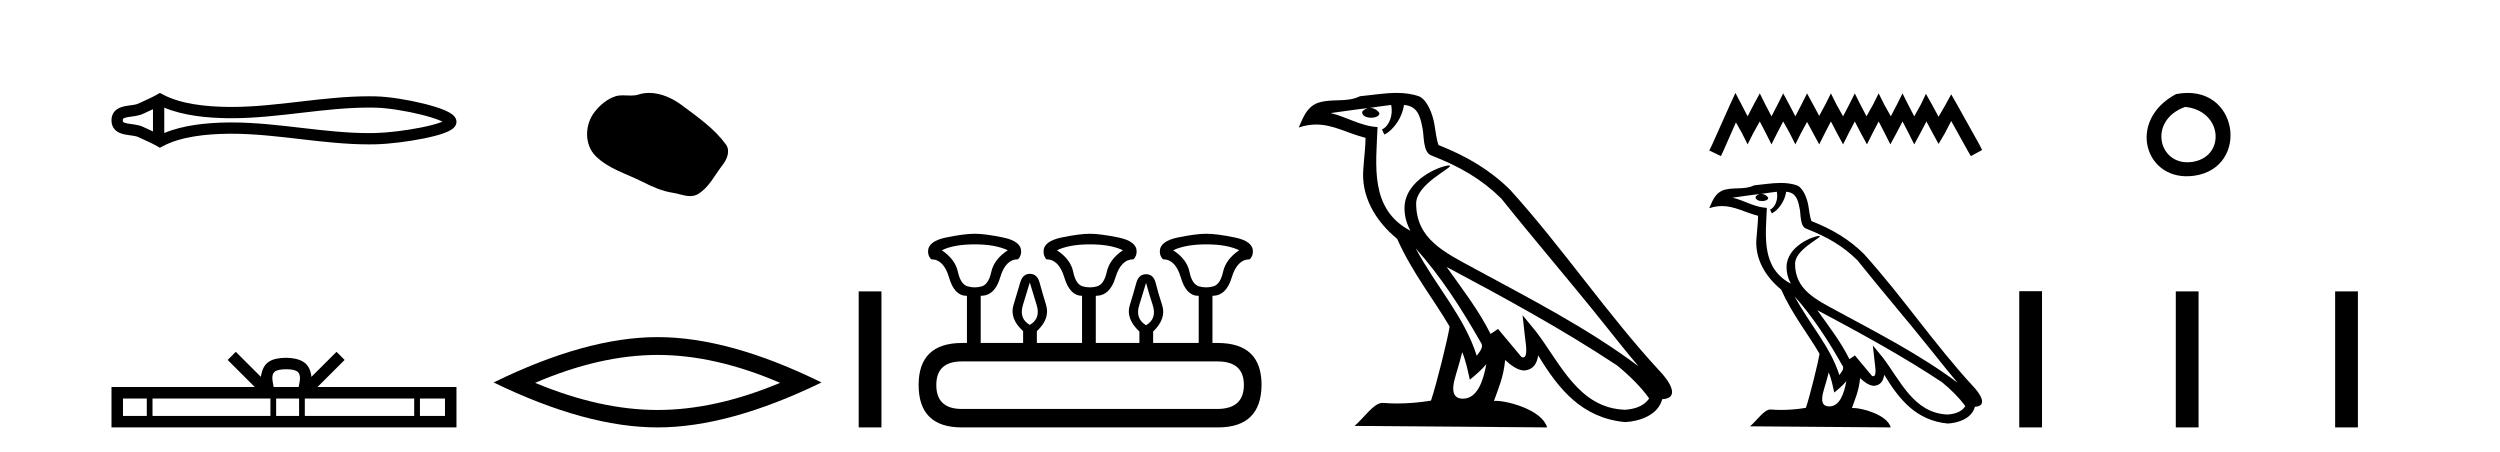
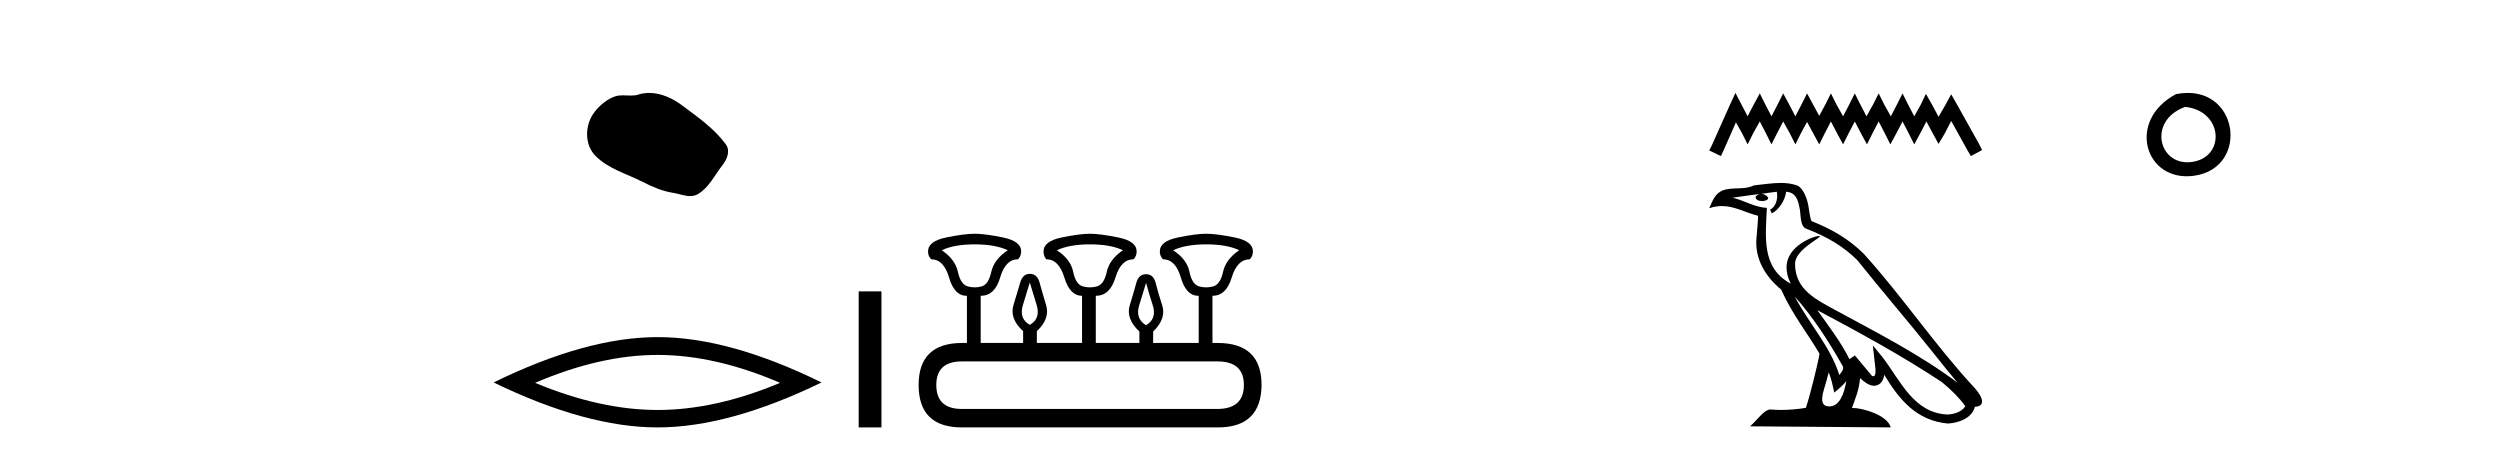
<svg xmlns="http://www.w3.org/2000/svg" width="227.0" height="41.0">
-   <path d="M 40.475 10.882 C 40.475 10.882 40.475 10.882 40.474 10.882 L 40.474 10.882 C 40.475 10.882 40.475 10.882 40.475 10.882 ZM 40.468 11.225 C 40.468 11.225 40.468 11.225 40.468 11.225 C 40.468 11.225 40.468 11.225 40.468 11.225 ZM 13.89 9.918 L 13.89 11.935 L 13.89 11.935 C 13.59 11.797 13.296 11.669 13.017 11.532 C 12.783 11.416 12.504 11.352 12.215 11.307 C 11.987 11.272 11.749 11.248 11.535 11.205 C 11.396 11.176 11.274 11.147 11.196 11.082 C 11.169 11.06 11.149 11.032 11.149 10.926 C 11.149 10.821 11.169 10.793 11.196 10.771 C 11.274 10.706 11.396 10.677 11.535 10.648 C 11.749 10.605 11.987 10.581 12.215 10.546 C 12.504 10.501 12.783 10.437 13.017 10.321 C 13.296 10.184 13.59 10.056 13.89 9.918 ZM 13.89 11.935 L 13.89 11.935 C 13.89 11.935 13.89 11.935 13.89 11.935 L 13.89 11.935 L 13.89 11.935 ZM 14.915 12.079 L 14.915 12.079 L 14.915 12.079 C 14.915 12.079 14.915 12.079 14.915 12.079 ZM 33.5 9.768 C 33.699 9.768 33.898 9.77 34.096 9.775 C 35.21 9.801 36.88 10.069 38.261 10.414 C 38.944 10.584 39.554 10.773 39.99 10.959 C 40.057 10.988 40.118 11.016 40.175 11.044 L 40.175 11.044 C 40.124 11.065 40.07 11.087 40.012 11.109 C 39.577 11.272 38.966 11.428 38.283 11.567 C 36.895 11.848 35.218 12.051 34.096 12.078 C 33.898 12.083 33.699 12.085 33.5 12.085 C 31.483 12.085 29.474 11.855 27.463 11.621 C 25.318 11.372 23.173 11.118 21.017 11.118 C 20.908 11.118 20.799 11.118 20.69 11.12 C 18.805 11.143 16.64 11.353 14.915 12.079 L 14.915 12.079 L 14.915 9.774 L 14.915 9.774 C 16.64 10.5 18.805 10.71 20.69 10.733 C 20.799 10.735 20.908 10.735 21.017 10.735 C 23.173 10.735 25.318 10.481 27.463 10.232 C 29.474 9.998 31.483 9.768 33.5 9.768 ZM 14.521 8.437 L 14.273 8.579 C 13.7 8.908 13.1 9.138 12.565 9.402 C 12.424 9.471 12.245 9.504 12.059 9.533 C 11.813 9.571 11.559 9.597 11.329 9.644 C 11.023 9.707 10.748 9.81 10.539 9.984 C 10.279 10.2 10.124 10.517 10.124 10.926 C 10.124 11.336 10.279 11.653 10.539 11.869 C 10.748 12.043 11.023 12.146 11.329 12.209 C 11.559 12.256 11.813 12.282 12.059 12.32 C 12.245 12.349 12.424 12.382 12.565 12.451 C 13.1 12.715 13.7 12.945 14.273 13.274 L 14.52 13.416 L 14.771 13.281 C 16.431 12.39 18.745 12.169 20.702 12.145 C 20.808 12.143 20.914 12.143 21.02 12.143 C 23.135 12.143 25.241 12.395 27.345 12.639 C 29.397 12.878 31.447 13.11 33.505 13.11 C 33.71 13.11 33.915 13.107 34.12 13.103 C 35.303 13.075 37.039 12.865 38.488 12.571 C 39.223 12.422 39.887 12.25 40.372 12.068 C 40.642 11.967 40.864 11.859 41.027 11.746 C 41.136 11.671 41.225 11.589 41.291 11.502 C 41.392 11.368 41.447 11.215 41.447 11.059 C 41.447 10.906 41.395 10.756 41.297 10.622 C 41.233 10.534 41.148 10.45 41.043 10.371 C 40.882 10.251 40.661 10.132 40.394 10.017 C 39.909 9.809 39.245 9.603 38.51 9.419 C 37.054 9.056 35.311 8.778 34.12 8.75 C 33.915 8.746 33.71 8.743 33.505 8.743 C 31.447 8.743 29.397 8.975 27.345 9.214 C 25.241 9.458 23.135 9.71 21.02 9.71 C 20.914 9.71 20.808 9.71 20.702 9.708 C 18.745 9.684 16.431 9.463 14.771 8.572 L 14.521 8.437 Z" style="fill:#000000;stroke:none" />
-   <path d="M 25.982 33.527 C 26.489 33.527 26.795 33.613 26.953 33.703 C 27.414 33.998 27.195 34.701 27.12 35.141 L 24.843 35.141 C 24.788 34.691 24.539 34.005 25.01 33.703 C 25.168 33.613 25.474 33.527 25.982 33.527 ZM 13.328 36.184 L 13.328 37.766 L 11.167 37.766 L 11.167 36.184 ZM 24.554 36.184 L 24.554 37.766 L 13.848 37.766 L 13.848 36.184 ZM 27.157 36.184 L 27.157 37.766 L 25.074 37.766 L 25.074 36.184 ZM 37.61 36.184 L 37.61 37.766 L 27.677 37.766 L 27.677 36.184 ZM 40.404 36.184 L 40.404 37.766 L 38.13 37.766 L 38.13 36.184 ZM 21.409 31.945 L 20.672 32.683 L 23.137 35.141 L 10.124 35.141 L 10.124 38.809 L 41.447 38.809 L 41.447 35.141 L 28.827 35.141 L 31.291 32.683 L 30.555 31.945 L 28.276 34.217 C 28.139 32.84 27.195 32.524 25.982 32.484 C 24.685 32.519 23.889 32.812 23.687 34.217 L 21.409 31.945 Z" style="fill:#000000;stroke:none" />
  <path d="M 58.951 8.437 C 58.62 8.437 58.288 8.484 57.96 8.588 C 57.739 8.659 57.512 8.677 57.283 8.677 C 57.039 8.677 56.793 8.656 56.549 8.656 C 56.321 8.656 56.095 8.674 55.877 8.745 C 55.126 8.987 54.48 9.539 53.994 10.157 C 53.107 11.281 53.018 13.104 54.084 14.168 C 55.248 15.33 56.871 15.767 58.297 16.487 C 59.189 16.937 60.106 17.361 61.103 17.506 C 61.611 17.581 62.148 17.806 62.667 17.806 C 62.905 17.806 63.14 17.758 63.367 17.626 C 64.379 17.033 64.887 15.906 65.588 15.011 C 66.012 14.471 66.344 13.707 65.904 13.105 C 64.855 11.67 63.361 10.637 61.948 9.579 C 61.089 8.935 60.027 8.437 58.951 8.437 Z" style="fill:#000000;stroke:none" />
  <path d="M 59.708 32.228 Q 64.952 32.228 70.829 34.762 Q 64.952 37.226 59.708 37.226 Q 54.499 37.226 48.587 34.762 Q 54.499 32.228 59.708 32.228 ZM 59.708 30.609 Q 53.232 30.609 44.821 34.727 Q 53.232 38.809 59.708 38.809 Q 66.183 38.809 74.594 34.727 Q 66.219 30.609 59.708 30.609 Z" style="fill:#000000;stroke:none" />
  <path d="M 77.969 26.458 L 77.969 38.809 L 80.036 38.809 L 80.036 26.458 Z" style="fill:#000000;stroke:none" />
  <path d="M 88.512 22.188 Q 90.366 22.188 91.508 22.723 Q 90.259 23.543 90.01 24.684 Q 89.76 25.826 89.136 26.004 Q 88.824 26.093 88.507 26.093 Q 88.191 26.093 87.87 26.004 Q 87.228 25.826 86.978 24.684 Q 86.728 23.543 85.515 22.723 Q 86.621 22.188 88.512 22.188 ZM 98.963 22.188 Q 100.853 22.188 101.959 22.723 Q 100.746 23.543 100.496 24.684 Q 100.247 25.826 99.605 26.004 Q 99.284 26.093 98.963 26.093 Q 98.642 26.093 98.321 26.004 Q 97.679 25.826 97.447 24.684 Q 97.215 23.543 95.966 22.723 Q 97.108 22.188 98.963 22.188 ZM 109.521 22.188 Q 111.411 22.188 112.517 22.723 Q 111.304 23.543 111.054 24.684 Q 110.805 25.826 110.163 26.004 Q 109.842 26.093 109.521 26.093 Q 109.2 26.093 108.879 26.004 Q 108.237 25.826 108.005 24.684 Q 107.773 23.543 106.524 22.723 Q 107.666 22.188 109.521 22.188 ZM 93.505 25.648 Q 93.755 26.468 94.129 27.698 Q 94.504 28.929 93.505 29.5 Q 92.507 28.929 92.881 27.698 Q 93.256 26.468 93.505 25.648 ZM 104.063 25.683 Q 104.277 26.504 104.67 27.716 Q 105.062 28.929 104.063 29.535 Q 103.065 28.929 103.439 27.716 Q 103.814 26.504 104.063 25.683 ZM 110.555 32.817 Q 112.945 32.817 112.945 34.957 Q 112.945 37.097 110.591 37.133 L 87.335 37.133 Q 85.016 37.133 85.016 34.957 Q 85.016 32.817 87.335 32.817 ZM 88.512 21.225 Q 87.549 21.225 85.908 21.563 Q 84.267 21.902 84.267 22.83 Q 84.267 23.258 84.552 23.543 Q 85.694 23.543 86.175 25.202 Q 86.657 26.86 87.763 26.86 L 87.798 26.86 L 87.798 31.141 L 87.37 31.141 Q 83.411 31.141 83.411 34.957 Q 83.411 38.809 87.335 38.809 L 110.591 38.809 Q 114.514 38.809 114.55 34.957 Q 114.55 31.141 110.555 31.141 L 110.091 31.141 L 110.091 26.86 Q 111.34 26.86 111.839 25.202 Q 112.338 23.543 113.48 23.543 Q 113.765 23.258 113.765 22.83 Q 113.765 21.902 112.124 21.563 Q 110.484 21.225 109.521 21.225 Q 108.593 21.225 106.952 21.563 Q 105.312 21.902 105.312 22.83 Q 105.312 23.258 105.597 23.543 Q 106.738 23.543 107.22 25.202 Q 107.701 26.86 108.807 26.86 L 108.843 26.86 L 108.843 31.141 L 104.705 31.141 L 104.705 30.106 Q 105.918 28.929 105.526 27.716 Q 105.133 26.504 104.937 25.701 Q 104.741 24.898 104.063 24.898 Q 103.386 24.898 103.172 25.701 Q 102.958 26.504 102.583 27.716 Q 102.208 28.929 103.457 30.106 L 103.457 31.141 L 99.498 31.141 L 99.498 26.86 Q 100.782 26.86 101.281 25.202 Q 101.78 23.543 102.922 23.543 Q 103.207 23.258 103.207 22.83 Q 103.207 21.902 101.549 21.563 Q 99.89 21.225 98.963 21.225 Q 98.035 21.225 96.394 21.563 Q 94.754 21.902 94.754 22.83 Q 94.754 23.258 95.003 23.543 Q 96.145 23.543 96.644 25.202 Q 97.143 26.86 98.249 26.86 L 98.249 31.141 L 94.147 31.141 L 94.147 30.07 Q 95.36 28.929 94.986 27.698 Q 94.611 26.468 94.397 25.665 Q 94.183 24.863 93.505 24.863 Q 92.863 24.863 92.631 25.665 Q 92.4 26.468 92.025 27.698 Q 91.65 28.929 92.899 30.07 L 92.899 31.141 L 89.047 31.141 L 89.047 26.86 Q 90.331 26.86 90.812 25.202 Q 91.294 23.543 92.435 23.543 Q 92.721 23.258 92.721 22.83 Q 92.721 21.902 91.08 21.563 Q 89.439 21.225 88.512 21.225 Z" style="fill:#000000;stroke:none" />
-   <path d="M 128.54 22.54 L 128.54 22.54 C 130.834 25.118 132.734 28.06 134.427 31.048 C 134.782 31.486 134.382 31.888 134.088 32.305 C 132.973 28.763 130.406 26.03 128.54 22.54 ZM 126.319 9.529 C 126.511 10.422 126.158 11.451 125.482 11.755 L 125.698 12.217 C 126.543 11.815 127.356 10.612 127.477 9.532 C 128.631 9.601 128.947 10.47 129.128 11.479 C 129.344 12.168 129.125 13.841 129.998 14.13 C 132.578 15.129 134.551 16.285 136.321 18.031 C 139.376 21.852 142.569 25.552 145.623 29.376 C 146.81 30.865 147.896 32.228 148.777 33.257 C 144.138 29.789 138.954 27.136 133.869 24.38 C 131.166 22.911 128.587 21.71 128.587 18.477 C 128.587 16.738 131.791 15.281 131.659 15.055 C 131.648 15.035 131.611 15.026 131.552 15.026 C 130.894 15.026 127.528 16.274 127.528 18.907 C 127.528 19.637 127.723 20.313 128.062 20.944 C 128.057 20.944 128.052 20.943 128.047 20.943 C 124.354 18.986 124.94 15.028 125.083 11.538 C 123.549 11.453 122.285 10.616 120.827 10.267 C 121.958 10.121 123.084 9.933 124.218 9.816 L 124.218 9.816 C 124.005 9.858 123.81 9.982 123.681 10.154 C 123.663 10.526 124.083 10.69 124.493 10.69 C 124.894 10.69 125.284 10.534 125.246 10.264 C 125.065 9.982 124.735 9.799 124.398 9.799 C 124.388 9.799 124.378 9.799 124.368 9.799 C 124.932 9.719 125.683 9.599 126.319 9.529 ZM 132.77 31.976 C 133.1 32.78 133.272 33.632 133.459 34.476 C 133.997 34.04 134.519 33.593 134.96 33.06 L 134.96 33.06 C 134.672 34.623 134.136 36.199 132.834 36.199 C 132.047 36.199 131.682 35.667 132.187 34.054 C 132.425 33.293 132.615 32.566 132.77 31.976 ZM 131.356 24.242 L 131.356 24.242 C 136.621 27.047 141.836 29.879 146.816 33.171 C 147.989 34.122 149.034 35.181 149.742 36.172 C 149.272 36.901 148.379 37.152 147.553 37.207 C 143.337 37.06 141.687 32.996 139.461 30.093 L 138.249 28.622 L 138.458 30.507 C 138.473 30.846 138.82 32.452 138.302 32.452 C 138.258 32.452 138.208 32.44 138.15 32.415 L 136.02 29.865 C 135.792 30.015 135.578 30.186 135.343 30.325 C 134.286 28.187 132.739 26.196 131.356 24.242 ZM 126.811 8.437 C 125.704 8.437 124.57 8.636 123.495 8.736 C 122.213 9.361 120.915 8.884 119.57 9.373 C 118.599 9.809 118.327 10.693 117.925 11.576 C 118.497 11.386 119.018 11.308 119.509 11.308 C 121.076 11.308 122.337 12.097 123.993 12.518 C 123.99 13.349 123.86 14.292 123.798 15.242 C 123.541 17.816 124.898 20.076 126.859 21.685 C 128.264 24.814 130.208 27.214 131.627 29.655 C 131.458 30.752 130.438 34.89 129.934 36.376 C 128.949 36.542 127.897 36.636 126.862 36.636 C 126.445 36.636 126.03 36.62 125.624 36.588 C 125.593 36.584 125.561 36.582 125.53 36.582 C 124.731 36.582 123.854 37.945 122.994 38.673 L 140.478 38.809 C 140.033 37.233 136.926 36.397 135.822 36.397 C 135.758 36.397 135.702 36.399 135.652 36.405 C 136.042 35.29 136.528 34.243 136.666 32.686 C 137.154 33.123 137.701 33.595 138.385 33.644 C 139.22 33.582 139.559 33.011 139.664 32.267 C 141.556 35.396 143.672 37.951 147.553 38.327 C 148.894 38.261 150.565 37.675 150.927 36.25 C 152.705 36.149 151.401 34.416 150.741 33.737 C 145.9 28.498 141.905 22.517 137.122 17.238 C 135.28 15.421 133.2 14.192 130.624 13.173 C 130.433 12.702 130.37 12.032 130.245 11.295 C 130.109 10.491 129.68 9.174 128.896 8.765 C 128.227 8.519 127.525 8.437 126.811 8.437 Z" style="fill:#000000;stroke:none" />
  <path d="M 157.578 8.437 L 157.068 9.542 L 155.453 13.154 L 155.198 13.664 L 156.261 14.174 L 156.516 13.621 L 157.621 11.114 L 158.173 12.091 L 158.683 13.111 L 159.193 12.091 L 159.788 11.029 L 160.34 12.091 L 160.85 13.111 L 161.36 12.091 L 161.913 11.029 L 162.508 12.091 L 163.018 13.111 L 163.528 12.091 L 164.08 11.072 L 164.632 12.091 L 165.185 13.111 L 165.695 12.091 L 166.247 11.029 L 166.8 12.091 L 167.352 13.111 L 167.862 12.091 L 168.415 11.029 L 168.967 12.091 L 169.52 13.111 L 170.029 12.091 L 170.582 11.029 L 171.134 12.091 L 171.644 13.111 L 172.197 12.091 L 172.749 11.029 L 173.302 12.091 L 173.812 13.111 L 174.364 12.091 L 174.917 11.029 L 175.511 12.134 L 176.021 13.069 L 176.574 12.134 L 177.169 10.987 L 178.656 13.664 L 178.954 14.174 L 179.974 13.621 L 179.719 13.111 L 177.679 9.457 L 177.169 8.564 L 176.659 9.499 L 176.021 10.604 L 175.426 9.499 L 174.874 8.522 L 174.407 9.499 L 173.812 10.562 L 173.259 9.499 L 172.749 8.479 L 172.239 9.499 L 171.687 10.562 L 171.092 9.499 L 170.582 8.479 L 170.072 9.499 L 169.477 10.562 L 168.925 9.499 L 168.415 8.479 L 167.905 9.499 L 167.352 10.562 L 166.757 9.499 L 166.247 8.479 L 165.737 9.499 L 165.185 10.519 L 164.632 9.499 L 164.08 8.479 L 163.57 9.499 L 163.018 10.562 L 162.465 9.499 L 161.913 8.479 L 161.403 9.499 L 160.85 10.562 L 160.298 9.499 L 159.788 8.479 L 159.235 9.499 L 158.683 10.562 L 158.131 9.499 L 157.578 8.437 Z" style="fill:#000000;stroke:none" />
  <path d="M 162.957 26.919 L 162.957 26.919 C 164.633 28.803 166.022 30.953 167.259 33.137 C 167.519 33.457 167.226 33.751 167.012 34.055 C 166.197 31.467 164.32 29.469 162.957 26.919 ZM 161.334 17.41 C 161.474 18.062 161.216 18.814 160.721 19.036 L 160.879 19.374 C 161.497 19.08 162.091 18.201 162.18 17.412 C 163.023 17.462 163.254 18.097 163.386 18.835 C 163.544 19.338 163.384 20.561 164.022 20.772 C 165.908 21.503 167.35 22.347 168.644 23.623 C 170.876 26.416 173.21 29.12 175.442 31.915 C 176.31 33.003 177.103 33.999 177.747 34.751 C 174.357 32.216 170.568 30.278 166.851 28.263 C 164.876 27.19 162.991 26.312 162.991 23.949 C 162.991 22.678 165.333 21.614 165.236 21.448 C 165.228 21.434 165.201 21.427 165.158 21.427 C 164.677 21.427 162.217 22.339 162.217 24.264 C 162.217 24.797 162.359 25.291 162.607 25.752 C 162.604 25.752 162.6 25.752 162.596 25.751 C 159.897 24.321 160.326 21.428 160.43 18.878 C 159.309 18.816 158.385 18.204 157.32 17.949 C 158.146 17.842 158.969 17.704 159.797 17.619 L 159.797 17.619 C 159.642 17.65 159.5 17.74 159.405 17.867 C 159.392 18.139 159.699 18.258 159.999 18.258 C 160.292 18.258 160.577 18.144 160.549 17.947 C 160.417 17.741 160.176 17.607 159.929 17.607 C 159.922 17.607 159.915 17.607 159.908 17.607 C 160.32 17.548 160.868 17.46 161.334 17.41 ZM 166.048 33.815 C 166.29 34.403 166.415 35.025 166.552 35.642 C 166.945 35.324 167.326 34.997 167.649 34.607 L 167.649 34.607 C 167.439 35.75 167.046 36.902 166.095 36.902 C 165.52 36.902 165.253 36.513 165.622 35.334 C 165.796 34.778 165.935 34.247 166.048 33.815 ZM 165.014 28.163 L 165.014 28.163 C 168.863 30.213 172.674 32.283 176.314 34.689 C 177.171 35.383 177.935 36.158 178.452 36.882 C 178.109 37.415 177.456 37.598 176.852 37.638 C 173.771 37.531 172.565 34.561 170.938 32.439 L 170.053 31.364 L 170.206 32.741 C 170.216 32.989 170.47 34.163 170.091 34.163 C 170.059 34.163 170.022 34.155 169.98 34.136 L 168.423 32.272 C 168.257 32.382 168.1 32.507 167.928 32.609 C 167.156 31.046 166.025 29.59 165.014 28.163 ZM 161.693 16.611 C 160.884 16.611 160.055 16.757 159.27 16.83 C 158.333 17.287 157.384 16.938 156.401 17.295 C 155.691 17.614 155.492 18.26 155.198 18.906 C 155.617 18.767 155.997 18.71 156.356 18.71 C 157.501 18.71 158.423 19.286 159.633 19.594 C 159.631 20.201 159.536 20.89 159.491 21.585 C 159.303 23.466 160.294 25.118 161.728 26.294 C 162.755 28.58 164.176 30.335 165.213 32.119 C 165.089 32.92 164.343 35.945 163.976 37.031 C 163.256 37.152 162.487 37.221 161.73 37.221 C 161.425 37.221 161.122 37.21 160.825 37.186 C 160.803 37.183 160.779 37.181 160.756 37.181 C 160.173 37.181 159.532 38.178 158.903 38.71 L 171.682 38.809 C 171.356 37.657 169.085 37.046 168.279 37.046 C 168.232 37.046 168.191 37.048 168.155 37.052 C 168.439 36.237 168.795 35.472 168.896 34.334 C 169.252 34.653 169.652 34.999 170.152 35.034 C 170.762 34.989 171.01 34.572 171.087 34.028 C 172.47 36.315 174.016 38.182 176.852 38.457 C 177.832 38.409 179.054 37.98 179.318 36.938 C 180.618 36.865 179.665 35.599 179.182 35.102 C 175.644 31.273 172.724 26.902 169.229 23.044 C 167.883 21.716 166.363 20.818 164.48 20.073 C 164.34 19.728 164.294 19.239 164.203 18.7 C 164.103 18.112 163.79 17.15 163.216 16.851 C 162.728 16.672 162.215 16.611 161.693 16.611 Z" style="fill:#000000;stroke:none" />
  <path d="M 197.58 8.546 C 193.043 10.959 194.768 16.58 199.225 15.958 C 204.371 15.239 203.274 7.428 197.58 8.546 M 198.409 9.707 C 201.788 10.044 202.1 14.104 199.218 14.673 C 196.049 15.3 194.89 10.976 198.409 9.707 Z" style="fill:#000000;stroke:none" />
-   <path d="M 183.348 26.441 L 183.348 38.809 L 185.415 38.809 L 185.415 26.441 ZM 197.562 26.458 L 197.562 38.809 L 199.629 38.809 L 199.629 26.458 ZM 212.031 26.458 L 212.031 38.809 L 214.098 38.809 L 214.098 26.458 Z" style="fill:#000000;stroke:none" />
</svg>